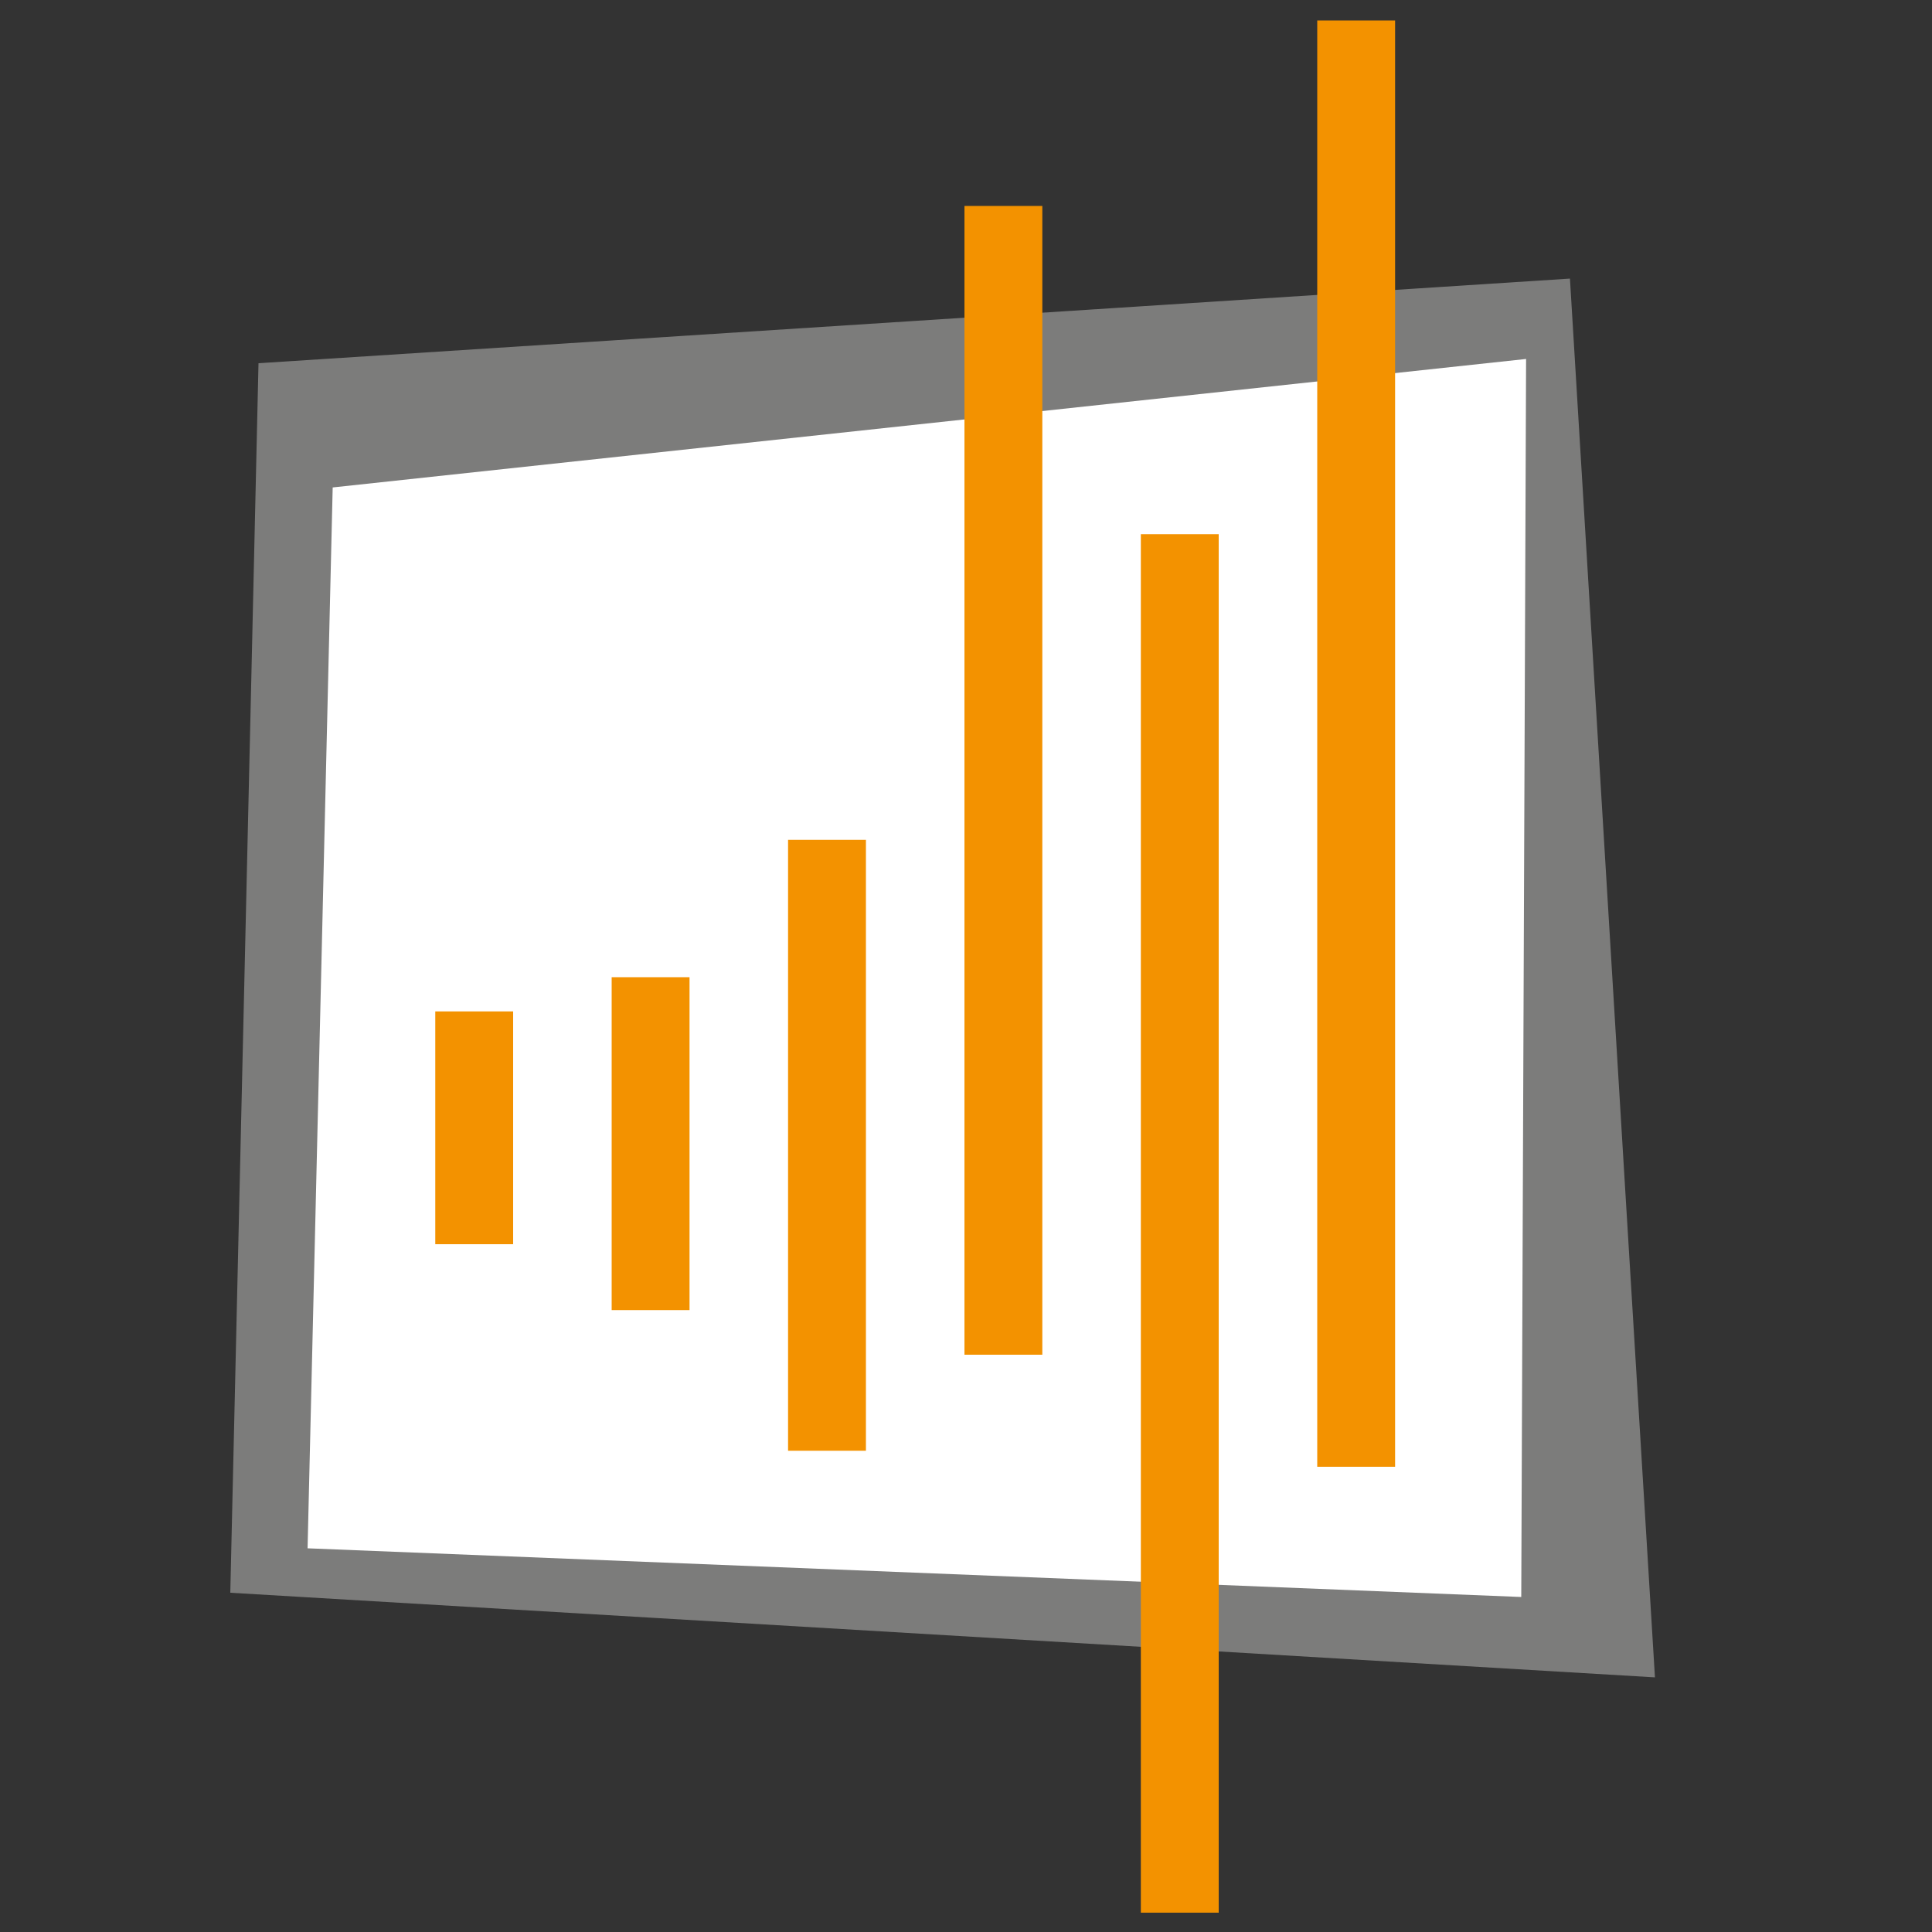
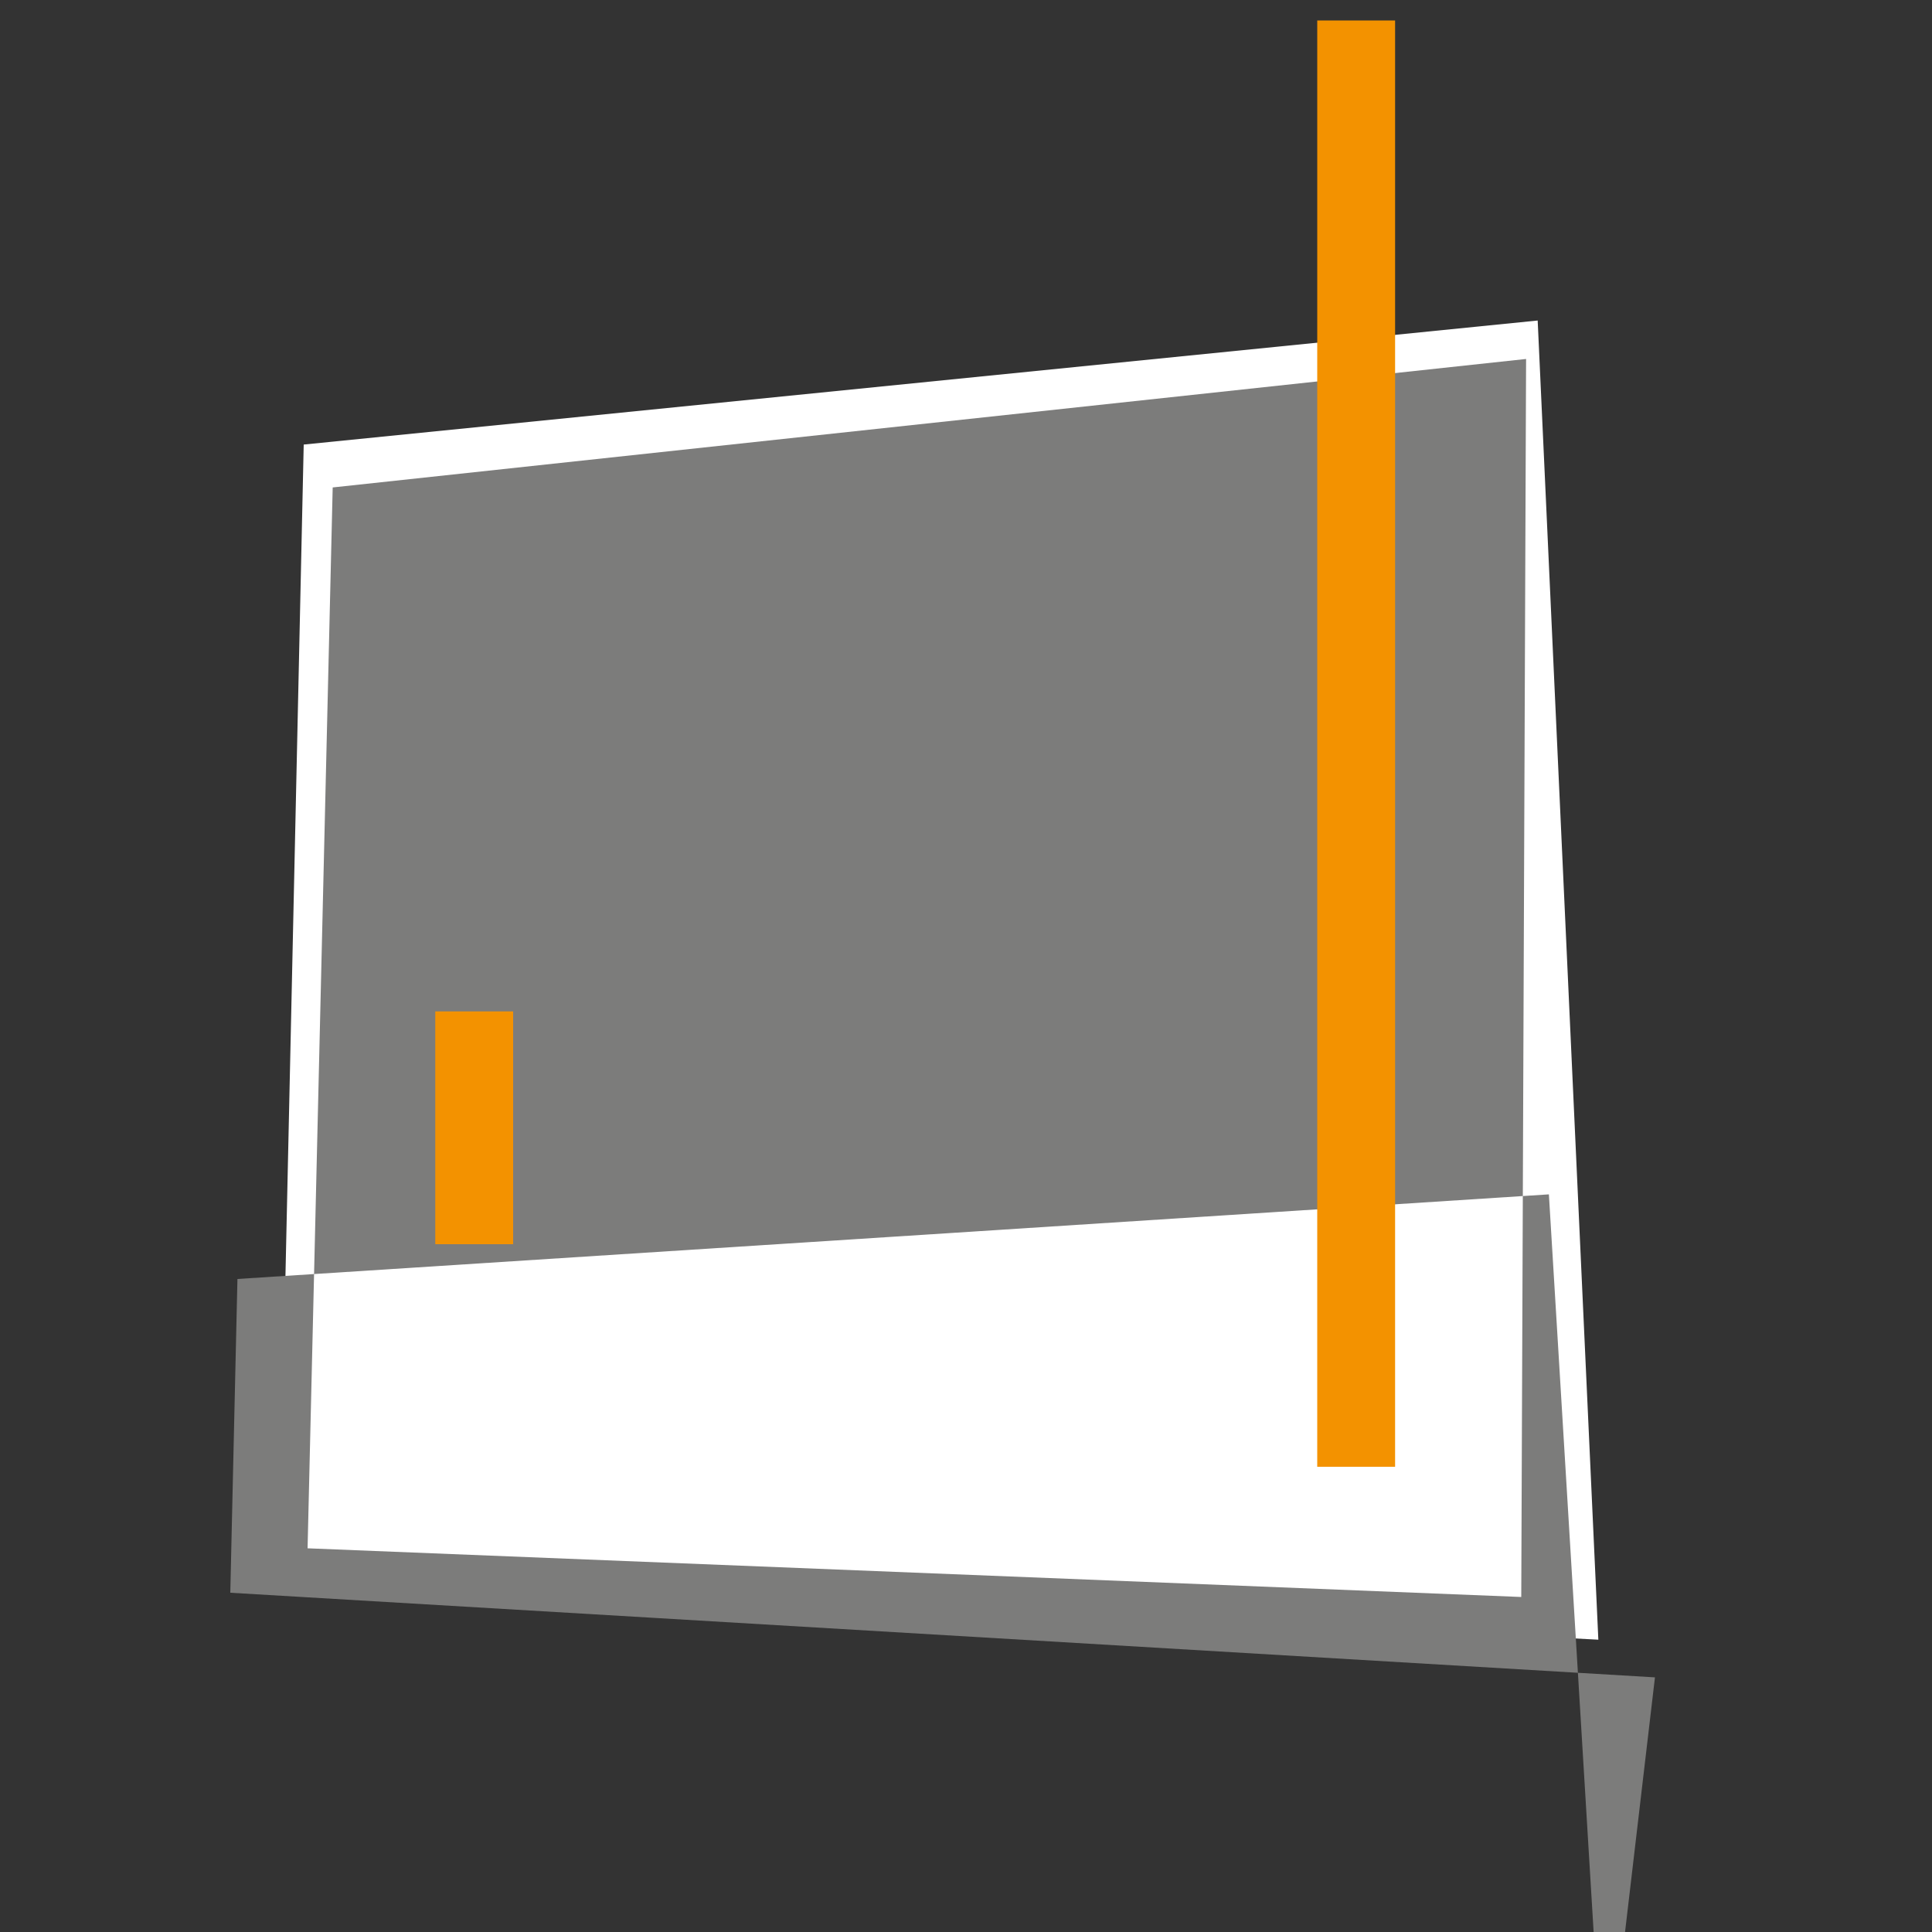
<svg xmlns="http://www.w3.org/2000/svg" version="1.1" id="Ebene_1" x="0px" y="0px" viewBox="0 0 1000 1000" style="enable-background:new 0 0 1000 1000;" xml:space="preserve">
  <rect x="0" y="0" width="1000" height="1000" fill="#333333" stroke="none" />
  <style type="text/css">
	.Schlagschatten{fill:none;}
	.Abgerundete_x0020_Ecken_x0020_2_x0020_Pt_x002E_{fill:#FFFFFF;stroke:#1D1D1B;stroke-miterlimit:10;}
	.Interaktiv_x0020_X_x0020_spiegeln{fill:none;}
	.Weich_x0020_abgeflachte_x0020_Kante{fill:url(#SVGID_1_);}
	.Abenddämmerung{fill:#FFFFFF;}
	.Laub_GS{fill:#FFDD00;}
	.Pompadour_GS{fill-rule:evenodd;clip-rule:evenodd;fill:#51AEE2;}
	.st0{fill:#FFFFFF;}
	.st1{fill:#7C7C7B;}
	.st2{fill:#F39200;}
</style>
  <linearGradient id="SVGID_1_" gradientUnits="userSpaceOnUse" x1="0" y1="0" x2="0.707" y2="0.707">
    <stop offset="0" style="stop-color:#E6E6EB" />
    <stop offset="0.175" style="stop-color:#E2E2E7" />
    <stop offset="0.355" style="stop-color:#D6D6DB" />
    <stop offset="0.537" style="stop-color:#C2C3C6" />
    <stop offset="0.72" style="stop-color:#A5A7A9" />
    <stop offset="0.903" style="stop-color:#818485" />
    <stop offset="1" style="stop-color:#6B6E6E" />
  </linearGradient>
  <g>
-     <polygon class="st0" points="165.1,222.3 812.8,157.1 844.2,840 136.1,815.6  " />
    <polygon class="st0" points="157.2,230.1 795.9,165.9 827.3,848.7 144.4,812.8  " />
-     <path class="st1" d="M856.6,868.2l-519.9-30.9l-217.5-12.9l10.9-474l3.7-162.4l339.8-21.9l339-21.9l28.7,473.1L856.6,868.2z    M159.2,801.4l628.2,25.2l2.5-640.8l-617.7,66.5L159.2,801.4z" />
-     <rect x="407.9" y="434.7" class="st2" width="40.3" height="316.2" />
-     <rect x="590.5" y="276.5" class="st2" width="40.3" height="713.5" />
+     <path class="st1" d="M856.6,868.2l-519.9-30.9l-217.5-12.9l3.7-162.4l339.8-21.9l339-21.9l28.7,473.1L856.6,868.2z    M159.2,801.4l628.2,25.2l2.5-640.8l-617.7,66.5L159.2,801.4z" />
    <rect x="681.8" y="10.6" class="st2" width="40.3" height="748.6" />
-     <rect x="499.2" y="106.6" class="st2" width="40.3" height="594.6" />
-     <rect x="316.6" y="505.8" class="st2" width="40.3" height="172.3" />
    <rect x="225.3" y="523.5" class="st2" width="40.3" height="120.5" />
  </g>
</svg>